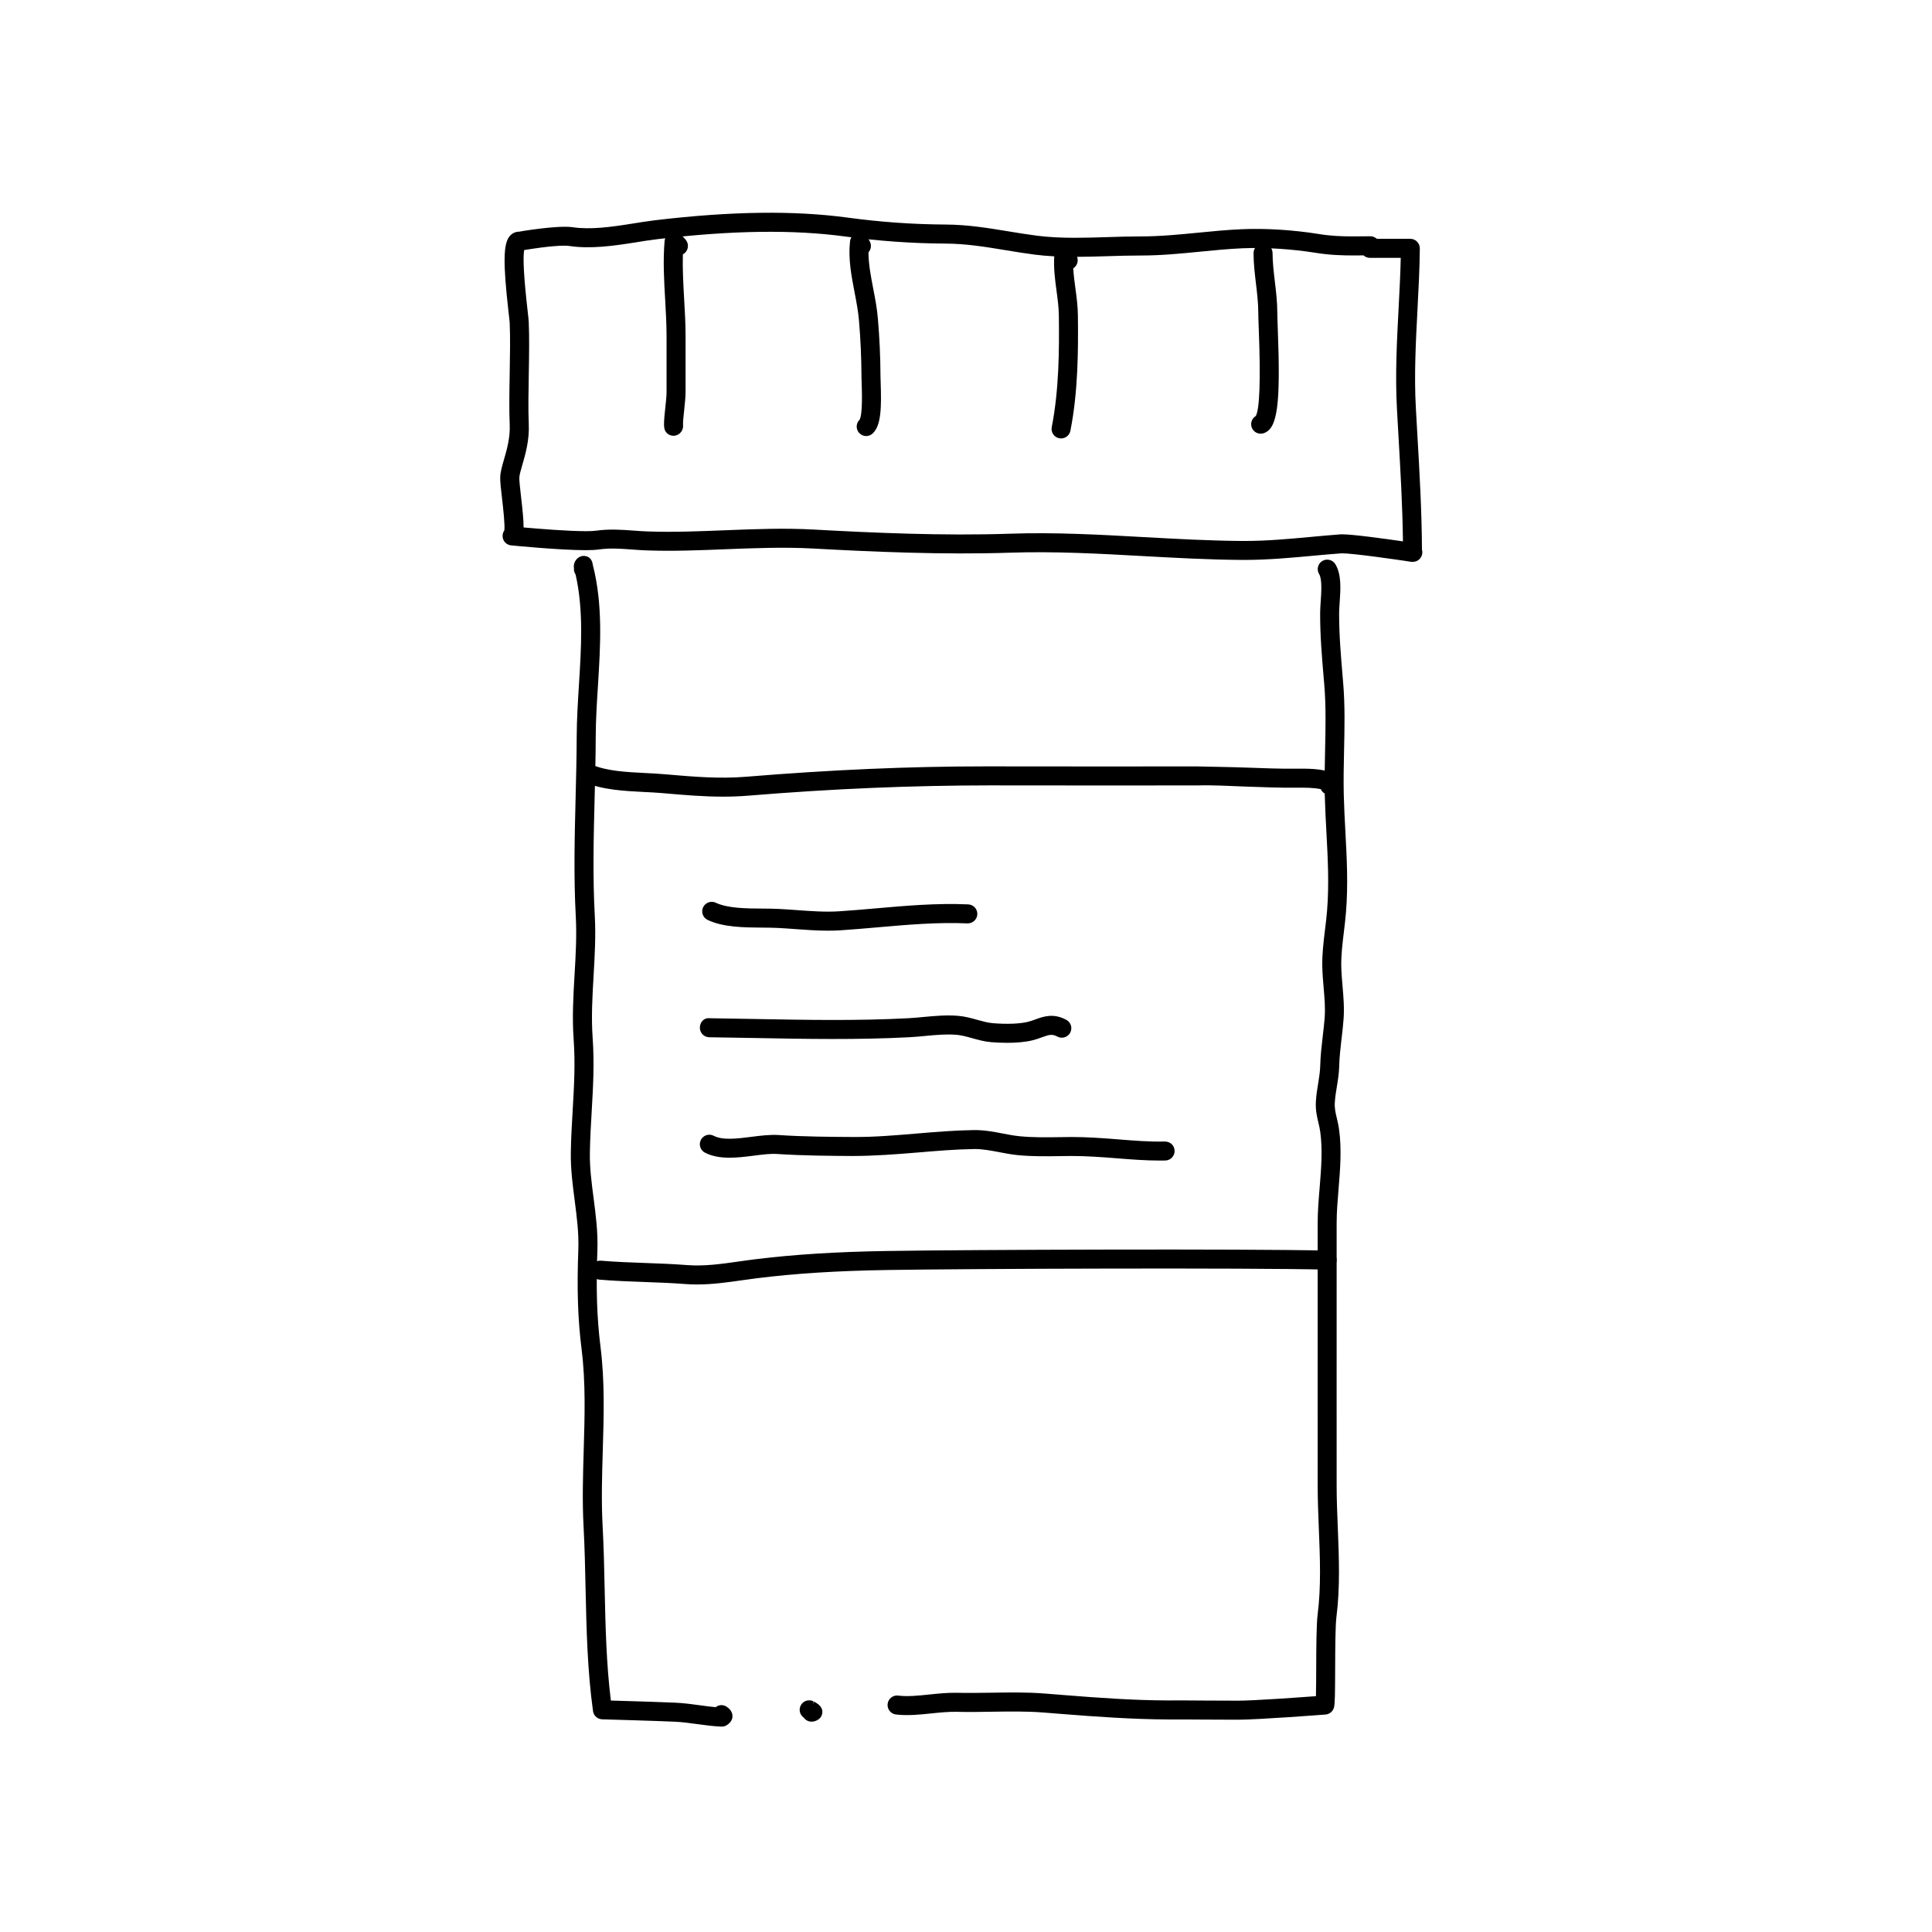
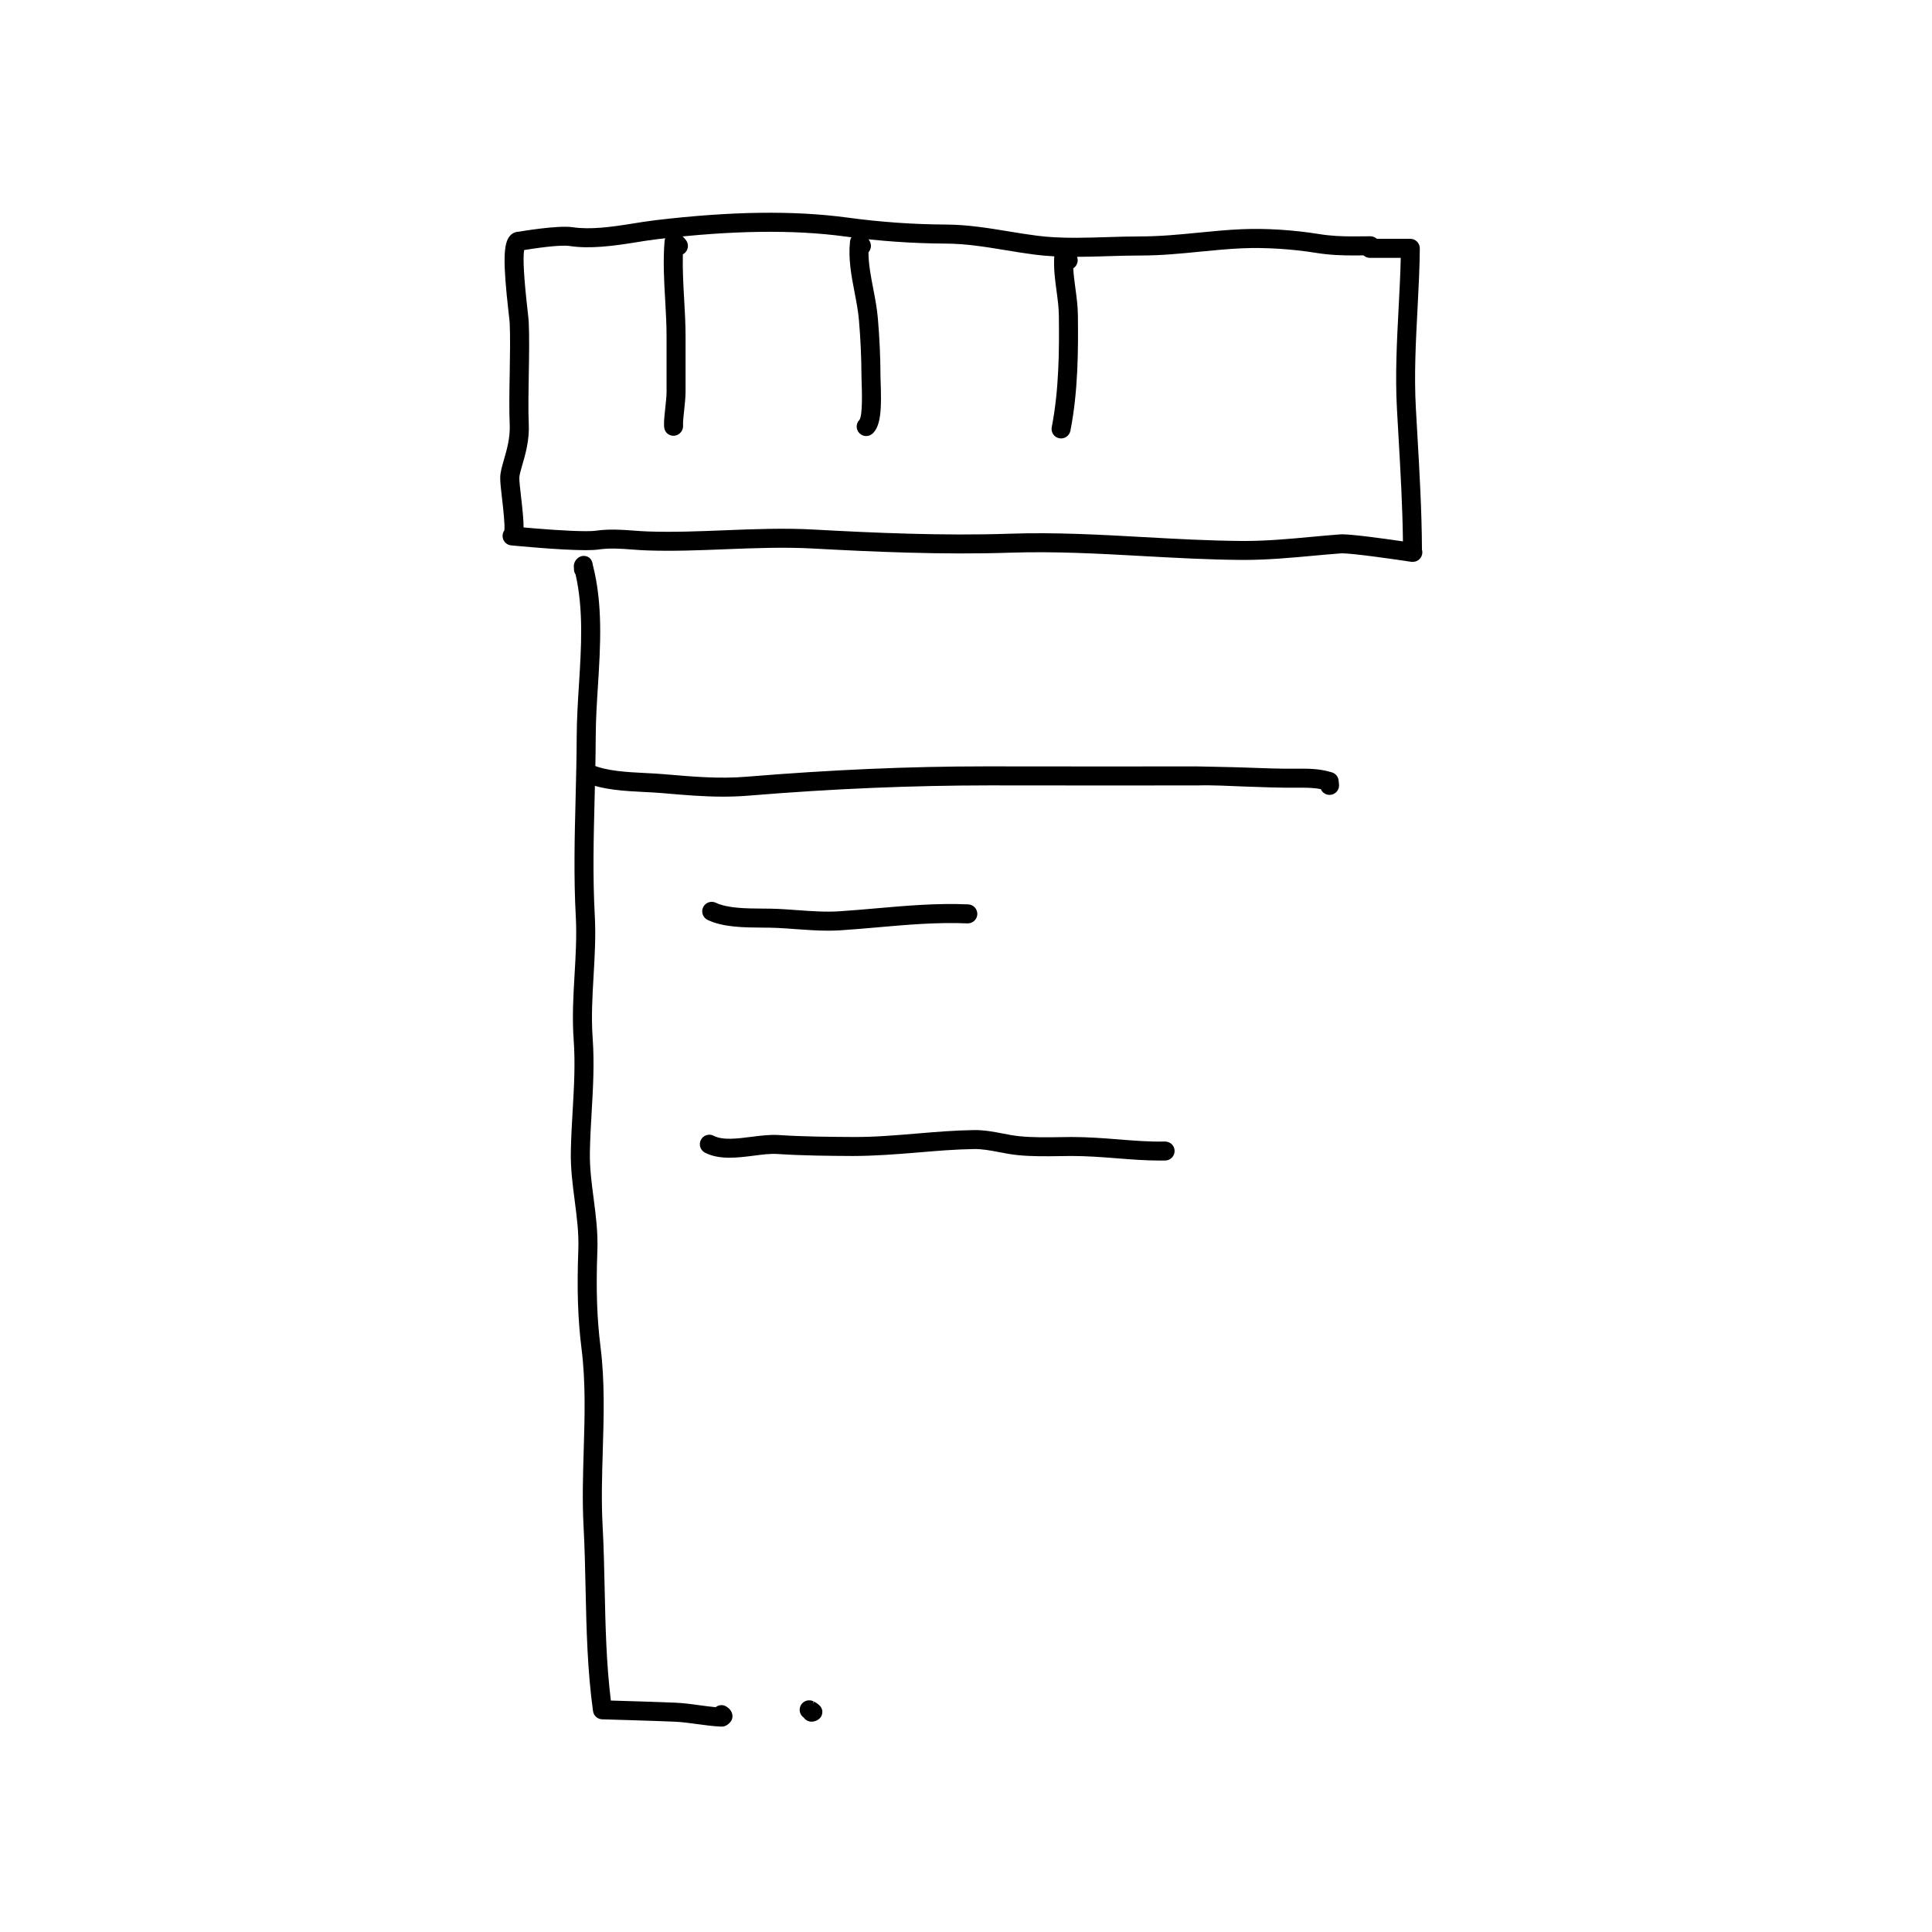
<svg xmlns="http://www.w3.org/2000/svg" fill="#000000" width="800px" height="800px" version="1.1" viewBox="144 144 512 512">
  <g>
    <path d="m518.33 292.91c-0.125 0-0.258-0.012-0.379-0.031-4.09-0.625-15.359-2.246-18.367-2.246-2.715 0.195-5.148 0.418-7.582 0.645-5.914 0.543-12.031 1.109-18.223 1.109h-0.684c-8.82-0.059-17.68-0.551-26.238-1.023-11.492-0.641-23.352-1.289-35.141-0.898-17.773 0.598-36.699-0.25-52.289-1.102-7.754-0.418-15.461-0.109-23.176 0.191-6.871 0.277-13.738 0.551-20.66 0.316-1.422-0.047-2.805-0.145-4.168-0.246-2.902-0.211-5.723-0.441-8.793 0-0.828 0.117-2.016 0.176-3.441 0.176-6.852 0-19.211-1.219-19.738-1.27-1.094-0.105-1.988-0.91-2.211-1.988-0.145-0.711 0.016-1.426 0.418-1.988 0.195-1.445-0.316-5.91-0.605-8.383-0.293-2.516-0.52-4.504-0.488-5.703 0.039-1.375 0.484-2.906 0.992-4.676 0.746-2.57 1.676-5.769 1.523-9.254-0.176-3.848-0.09-8.777-0.004-13.543 0.086-4.734 0.168-9.633 0-13.402-0.02-0.43-0.137-1.441-0.297-2.793-1.512-13.367-1.422-18.297 0.363-20.305 0.637-0.707 1.484-1.094 2.402-1.094-0.074-0.016 10.309-1.77 14.172-1.188 4.727 0.699 10.176-0.039 15.734-0.934 2.074-0.332 4.16-0.672 6.262-0.922 20.062-2.383 36.691-2.606 50.891-0.691 8.844 1.195 17.34 1.793 25.996 1.84 5.879 0.031 11.352 0.934 16.637 1.805 2.523 0.418 5.074 0.836 7.699 1.168 2.891 0.367 6.055 0.539 9.965 0.539 2.848 0 5.715-0.09 8.559-0.18 2.863-0.09 5.715-0.18 8.504-0.18h0.004c5.516 0 10.602-0.504 15.512-0.988 3.82-0.379 7.637-0.75 11.531-0.922 6.402-0.289 13.836 0.195 20.555 1.281 3.184 0.516 5.961 0.621 9.141 0.621l4.41-0.035c0.23 0.004 0.371 0.016 0.555 0.055 0.414 0.09 0.848 0.312 1.219 0.621h8.855c0.672 0 1.316 0.266 1.785 0.742 0.473 0.48 0.734 1.125 0.734 1.789-0.031 5.027-0.309 10.289-0.598 15.859-0.457 8.727-0.934 17.754-0.453 26.391l0.387 6.832c0.586 10.117 1.188 20.574 1.234 30.762 0.066 0.227 0.102 0.465 0.102 0.715 0 1.391-1.129 2.519-2.519 2.519-0.008 0.008-0.051 0.012-0.086 0.008zm-18.742-7.316c2.953 0 11.613 1.203 16.207 1.875-0.109-9.352-0.672-18.949-1.203-28.258l-0.387-6.848c-0.492-8.906-0.016-18.066 0.453-26.93 0.238-4.574 0.469-8.938 0.555-13.094h-8.156c-0.645 0-1.246-0.246-1.703-0.66l-2.629 0.016c-2.969 0-6.223-0.086-9.941-0.68-6.398-1.027-13.441-1.477-19.543-1.219-3.797 0.168-7.527 0.535-11.25 0.902-5.039 0.5-10.246 1.012-15.586 1.012h-0.023c-3.16 0-5.949 0.09-8.75 0.176-2.898 0.09-5.82 0.18-8.715 0.18-4.121 0-7.492-0.188-10.602-0.578-2.691-0.344-5.297-0.77-7.879-1.199-5.324-0.875-10.359-1.707-15.844-1.738-8.867-0.047-17.582-0.66-26.637-1.883-13.77-1.859-29.992-1.633-49.629 0.699-2.031 0.242-4.047 0.562-6.051 0.891-5.68 0.91-11.879 1.75-17.285 0.941-2.727-0.414-9.684 0.68-12.082 1.066-0.367 2.062-0.07 7.422 0.902 15.973 0.172 1.512 0.297 2.644 0.312 3.129 0.176 3.926 0.098 8.902 0.012 13.719-0.086 4.684-0.168 9.531-0.004 13.227 0.203 4.316-0.906 8.117-1.707 10.887-0.402 1.375-0.777 2.676-0.797 3.402-0.023 0.848 0.223 2.953 0.453 4.992 0.422 3.672 0.691 6.289 0.676 8.184 4.09 0.363 11.77 0.988 16.465 0.988 1.133 0 2.074-0.031 2.731-0.125 3.438-0.488 6.609-0.277 9.871-0.035 1.301 0.098 2.609 0.195 3.965 0.238 6.797 0.227 13.543-0.047 20.289-0.316 7.863-0.312 15.719-0.629 23.648-0.188 15.477 0.848 34.238 1.699 51.848 1.098 11.965-0.418 23.988 0.258 35.586 0.902 8.504 0.469 17.297 0.957 25.988 1.02h0.656c5.965 0 11.695-0.527 17.758-1.09 2.453-0.227 4.922-0.453 7.402-0.641 0.043-0.02 0.562-0.035 0.625-0.035z" />
    <path d="m322.49 259.48c-1.16 0-2.188-0.762-2.422-1.941-0.211-1.047-0.059-2.629 0.23-5.344 0.168-1.547 0.348-3.16 0.348-4.281v-14.812c0-3.199-0.188-6.41-0.367-9.617-0.297-5.098-0.594-10.375-0.156-15.598 0.074-0.883 0.598-1.656 1.391-2.051 0.797-0.395 1.742-0.336 2.473 0.137 0.711 0.453 1.32 1.023 1.824 1.691 0.832 1.113 0.605 2.691-0.508 3.527-0.105 0.082-0.223 0.152-0.336 0.211-0.109 3.906 0.117 7.898 0.336 11.785 0.191 3.305 0.379 6.613 0.379 9.91v14.82c0 1.258-0.191 3.074-0.371 4.805-0.141 1.328-0.359 3.336-0.297 3.859 0.156 1.34-0.762 2.644-2.098 2.856-0.137 0.035-0.281 0.043-0.426 0.043z" />
    <path d="m373.55 259.56c-0.684 0-1.367-0.277-1.863-0.828-0.918-1.004-0.863-2.551 0.102-3.492 0.836-1.344 0.637-7.531 0.562-9.574-0.023-0.785-0.047-1.465-0.051-1.98-0.02-4.938-0.238-9.793-0.672-14.848-0.207-2.422-0.672-4.832-1.16-7.387-0.84-4.352-1.707-8.852-1.203-13.488 0.117-1.094 0.934-1.984 2.004-2.203 1.098-0.23 2.176 0.297 2.699 1.254l0.523 0.938c0.535 0.969 0.363 2.137-0.336 2.91 0.004 3.125 0.621 6.301 1.258 9.629 0.5 2.57 1.008 5.223 1.234 7.914 0.441 5.184 0.672 10.176 0.691 15.25 0 0.473 0.023 1.109 0.051 1.832 0.207 6.297 0.18 11.285-2.141 13.402-0.484 0.453-1.094 0.672-1.699 0.672z" />
    <path d="m425.2 260.19c-0.16 0-0.324-0.016-0.488-0.047-1.367-0.266-2.258-1.586-1.988-2.953 1.945-9.957 1.996-20.48 1.883-29.562-0.023-2.172-0.312-4.293-0.613-6.539-0.402-2.996-0.828-6.098-0.59-9.375 0.066-0.871 0.574-1.652 1.352-2.055s1.703-0.379 2.453 0.07c0.742 0.441 1.387 1.031 1.91 1.75 0.82 1.125 0.574 2.699-0.543 3.523-0.051 0.035-0.105 0.07-0.156 0.105 0.098 1.742 0.328 3.496 0.574 5.309 0.312 2.301 0.629 4.676 0.66 7.152 0.105 9.336 0.059 20.168-1.984 30.586-0.238 1.199-1.297 2.035-2.469 2.035z" />
-     <path d="m478.09 258.93c-1.062 0-2.051-0.676-2.398-1.738-0.367-1.145 0.117-2.359 1.113-2.949 1.031-1.906 1.301-9.672 0.781-23.094-0.074-1.879-0.125-3.367-0.125-4.207 0-2.594-0.297-5.09-0.613-7.738-0.312-2.621-0.637-5.324-0.645-8.133-0.004-1.391 1.125-2.519 2.516-2.523h0.004c1.387 0 2.516 1.125 2.519 2.516 0.004 2.516 0.301 4.957 0.609 7.547 0.316 2.68 0.656 5.445 0.648 8.344 0 0.801 0.055 2.215 0.121 4.004 0.785 20.402-0.059 26.652-3.754 27.852-0.254 0.078-0.52 0.121-0.777 0.121z" />
    <path d="m335.23 601.57h-0.117c-2.215-0.105-4.324-0.387-6.418-0.676-1.953-0.266-3.894-0.539-5.93-0.629-5.109-0.227-19.191-0.629-19.191-0.629-1.223-0.035-2.254-0.953-2.418-2.172-1.5-10.809-1.738-21.695-1.969-32.223-0.117-5.566-0.242-11.148-0.539-16.75-0.363-6.731-0.156-13.586 0.039-20.211 0.266-8.812 0.539-17.922-0.551-26.637-1.008-8.02-1.27-15.957-0.875-26.52 0.156-4.312-0.387-8.508-0.961-12.957-0.539-4.133-1.098-8.402-1.027-12.758 0.059-3.75 0.273-7.402 0.484-11.039 0.371-6.422 0.73-12.488 0.262-18.949-0.414-5.82-0.082-11.582 0.246-17.156 0.297-5.039 0.598-10.242 0.324-15.34-0.574-10.57-0.312-21.16-0.051-31.398 0.133-5.414 0.273-10.848 0.293-16.305 0.016-4.594 0.312-9.285 0.598-13.824 0.609-9.73 1.246-19.77-0.898-29.156-0.289-0.418-0.449-0.926-0.434-1.473l0.004-0.277c-0.047-0.23-0.051-0.473-0.023-0.711 0.141-1.352 1.367-2.527 2.707-2.465 1.676 0.109 2.172 1.32 2.309 2.371 2.715 10.531 2.023 21.457 1.367 32.027-0.289 4.465-0.574 9.082-0.59 13.523-0.02 5.496-0.156 10.965-0.297 16.418-0.258 10.141-0.52 20.633 0.047 31 0.297 5.387-0.02 10.73-0.316 15.906-0.316 5.41-0.645 11.008-0.25 16.5 0.488 6.785 0.105 13.305-0.262 19.602-0.207 3.566-0.414 7.148-0.473 10.82-0.066 3.984 0.441 7.891 0.984 12.027 0.578 4.453 1.18 9.059 1.008 13.789-0.383 10.281-0.137 17.973 0.836 25.711 1.145 9.105 0.863 18.414 0.59 27.414-0.195 6.523-0.398 13.266-0.051 19.789 0.309 5.656 0.43 11.289 0.551 16.914 0.211 9.691 0.43 19.695 1.641 29.535 4.156 0.121 13.23 0.395 17.121 0.57 2.191 0.102 4.289 0.383 6.387 0.672 1.406 0.191 2.816 0.387 4.266 0.52 0.801-0.641 1.918-0.746 2.832-0.176 1.656 1.039 1.703 2.348 1.582 3.039-0.176 1.008-1.289 2.016-2.289 2.238-0.191 0.023-0.367 0.043-0.547 0.043z" />
    <path d="m359.07 600.26c-0.137 0-0.277-0.012-0.402-0.031-0.711-0.109-1.293-0.504-1.672-1.047-1.047-0.727-1.391-2.133-0.766-3.273 0.664-1.219 2.207-1.668 3.414-1.004l-0.188 0.348-0.031 0.207 0.309-0.508c0.75 0.395 2.754 1.445 2.051 3.57-0.352 1.043-1.586 1.738-2.715 1.738z" />
-     <path d="m471.68 599.74c-2.672 0-5.344-0.016-8.016-0.031-3.356-0.02-6.695-0.047-10.055-0.031-9.527-0.051-19.039-0.727-28.219-1.457l-5.012-0.398c-4.438-0.344-9.094-0.262-13.613-0.195-3.133 0.055-6.254 0.105-9.352 0.02-2.051-0.035-4.227 0.176-6.531 0.418-3.133 0.328-6.375 0.664-9.457 0.289-1.379-0.172-2.363-1.43-2.191-2.812 0.168-1.379 1.445-2.387 2.812-2.191 2.508 0.309 5.324 0.016 8.309-0.297 2.359-0.246 4.797-0.492 7.184-0.449 3.027 0.074 6.086 0.023 9.145-0.02 4.621-0.074 9.41-0.156 14.078 0.211l5.027 0.398c9.492 0.762 18.465 1.41 27.801 1.441 3.367-0.016 6.734 0.004 10.105 0.031 2.832 0.016 5.578 0.016 8.496 0.031 3.996-0.004 15.68-0.836 20.547-1.195 0.051-1.863 0.059-4.758 0.07-7.246 0.02-5.793 0.047-11.785 0.383-14.445 0.938-7.297 0.625-15.105 0.316-22.66-0.152-3.848-0.309-7.684-0.309-11.461l-0.004-23.27c-0.012-15.441-0.016-30.84 0.004-46.324 0.004-3.125 0.266-6.297 0.523-9.375 0.402-4.906 0.816-9.977 0.168-14.707-0.133-0.961-0.328-1.785-0.52-2.574-0.379-1.605-0.77-3.266-0.648-5.527 0.086-1.562 0.332-3.129 0.59-4.699 0.273-1.664 0.523-3.234 0.562-4.797 0.066-2.676 0.367-5.254 0.66-7.754 0.188-1.598 0.379-3.203 0.508-4.848 0.207-2.664-0.023-5.297-0.266-8.082-0.16-1.891-0.324-3.785-0.359-5.703-0.055-3.25 0.344-6.543 0.734-9.73 0.203-1.668 0.402-3.316 0.535-4.934 0.562-7.043 0.207-13.719-0.172-20.781-0.176-3.231-0.348-6.481-0.434-9.77-0.102-3.969-0.012-7.969 0.082-11.969 0.125-5.809 0.262-11.82-0.23-17.574l-0.121-1.414c-0.504-5.856-0.973-11.387-0.961-17.375 0-0.883 0.074-1.934 0.145-3.059 0.168-2.367 0.414-5.949-0.406-7.273-0.734-1.18-0.367-2.731 0.812-3.465 1.176-0.727 2.731-0.371 3.465 0.812 1.684 2.707 1.402 6.731 1.152 10.281-0.07 0.996-0.137 1.934-0.137 2.719-0.012 5.769 0.457 11.195 0.945 16.938l0.117 1.414c0.52 6.027 0.379 12.172 0.246 18.113-0.086 3.926-0.172 7.844-0.074 11.734 0.082 3.246 0.25 6.445 0.422 9.629 0.371 6.922 0.762 14.078 0.16 21.461-0.133 1.684-0.344 3.406-0.551 5.141-0.367 3.019-0.746 6.133-0.699 9.035 0.031 1.797 0.188 3.578 0.336 5.352 0.25 2.863 0.508 5.824 0.266 8.902-0.125 1.703-0.324 3.375-0.523 5.043-0.293 2.488-0.562 4.84-0.625 7.289-0.051 1.91-0.344 3.723-0.629 5.477-0.23 1.395-0.457 2.781-0.535 4.168-0.086 1.531 0.188 2.66 0.523 4.09 0.223 0.938 0.453 1.914 0.605 3.047 0.73 5.273 0.293 10.625-0.137 15.805-0.258 3.113-0.5 6.055-0.504 8.973-0.02 15.48-0.016 30.875-0.004 46.316l0.004 23.27c0 3.715 0.152 7.481 0.309 11.262 0.312 7.766 0.629 15.789-0.359 23.504-0.309 2.348-0.324 8.711-0.344 13.824-0.023 6.519-0.055 9.082-0.289 10.121-0.242 1.078-1.16 1.879-2.266 1.965-0.727 0.055-17.828 1.367-23.102 1.371h-0.496z" />
-     <path d="m328.71 484.4c-1.023 0-2.051-0.035-3.09-0.117-3.606-0.281-7.219-0.406-10.828-0.539-3.996-0.145-7.996-0.289-11.992-0.629-1.387-0.117-2.414-1.336-2.297-2.727 0.121-1.391 1.457-2.398 2.719-2.297 3.914 0.332 7.836 0.473 11.75 0.613 3.68 0.133 7.359 0.266 11.039 0.551 4.57 0.363 9.078-0.281 13.84-0.957 1.379-0.195 2.766-0.395 4.16-0.562 10.402-1.293 21.562-1.996 35.117-2.211 21.77-0.352 95.855-0.613 116.64-0.098 1.387 0.035 2.488 1.188 2.453 2.586-0.035 1.367-1.152 2.453-2.519 2.453h-0.066c-20.738-0.52-94.68-0.258-116.43 0.098-13.359 0.211-24.348 0.906-34.57 2.176-1.367 0.172-2.719 0.363-4.074 0.555-3.844 0.547-7.793 1.105-11.848 1.105z" />
    <path d="m335.61 355.12c-5.188 0-10.273-0.434-15.562-0.891l-0.66-0.059c-1.477-0.125-3.043-0.203-4.641-0.281-5.16-0.258-11.02-0.543-15.859-2.586-1.281-0.539-1.883-2.016-1.344-3.301 0.539-1.285 2.004-1.891 3.301-1.344 4.027 1.699 9.176 1.949 14.156 2.203 1.656 0.082 3.281 0.16 4.82 0.297l0.66 0.055c7.285 0.625 14.176 1.219 21.312 0.629 22.469-1.848 43.16-2.746 63.223-2.746h1.152c18.355 0.031 36.707 0.023 55.082 0.012 4.344 0.109 8.66 0.152 12.977 0.309 4.5 0.16 8.961 0.344 13.477 0.297 3.098-0.031 5.981-0.031 9.273 0.973 0.969 0.297 1.668 1.148 1.77 2.16l0.109 1.047c0.133 1.379-0.875 2.621-2.262 2.75-1.113 0.105-2.137-0.527-2.562-1.512-2.035-0.406-4.062-0.398-6.297-0.383-4.543 0.039-9.117-0.137-13.684-0.301-4.262-0.156-8.602-0.422-12.801-0.301-18.367 0.012-36.727 0.02-55.09-0.012-20.324 0.016-41.203 0.855-63.953 2.731-2.234 0.176-4.43 0.254-6.598 0.254z" />
    <path d="m363.49 390.64c-2.918 0-5.836-0.211-8.688-0.418-1.57-0.117-3.133-0.23-4.684-0.309-1.258-0.066-2.644-0.074-4.09-0.086-4.863-0.035-10.375-0.074-14.5-2.039-1.254-0.598-1.789-2.102-1.188-3.359 0.594-1.254 2.109-1.785 3.356-1.195 3.117 1.48 8.035 1.523 12.375 1.551 1.516 0.012 2.973 0.02 4.301 0.09 1.582 0.082 3.188 0.195 4.793 0.312 3.734 0.273 7.602 0.555 11.234 0.316 3.281-0.211 6.551-0.5 9.812-0.785 7.891-0.695 16.066-1.414 24.375-1.047 1.391 0.059 2.469 1.234 2.414 2.625-0.066 1.387-1.25 2.465-2.625 2.41-7.969-0.344-15.984 0.359-23.715 1.039-3.305 0.293-6.609 0.578-9.934 0.797-1.074 0.066-2.156 0.098-3.238 0.098z" />
-     <path d="m410.92 420.36c-1.652 0-3.152-0.09-4.242-0.176-1.785-0.145-3.441-0.609-5.043-1.055-1.438-0.402-2.793-0.777-4.109-0.891-2.695-0.223-5.402 0.02-8.262 0.293-1.41 0.137-2.828 0.266-4.238 0.344-13.66 0.719-27.523 0.465-40.918 0.211-4.066-0.074-8.117-0.152-12.148-0.203-1.391-0.016-2.504-1.16-2.488-2.551 0.016-1.395 1.02-2.644 2.551-2.488 4.047 0.051 8.105 0.125 12.184 0.203 13.316 0.246 27.074 0.508 40.562-0.211 1.344-0.07 2.68-0.203 4.027-0.328 2.961-0.277 6.016-0.562 9.18-0.297 1.785 0.156 3.43 0.613 5.023 1.059 1.438 0.398 2.801 0.777 4.102 0.883 3.727 0.309 7.152 0.18 9.336-0.363 0.695-0.168 1.324-0.402 1.934-0.625 2.137-0.781 4.797-1.742 8.219 0.105 1.223 0.66 1.684 2.188 1.023 3.41-0.664 1.223-2.203 1.688-3.414 1.023-1.367-0.73-2.125-0.52-4.106 0.203-0.77 0.281-1.57 0.57-2.449 0.781-2.109 0.52-4.547 0.672-6.723 0.672z" />
+     <path d="m410.92 420.36z" />
    <path d="m451.29 451.56c-3.793 0-7.668-0.312-11.438-0.609-3.898-0.312-7.914-0.598-11.824-0.605l-3.004 0.035c-3.707 0.055-7.535 0.117-11.332-0.266-1.734-0.176-3.367-0.488-4.984-0.801-2.231-0.43-4.469-0.84-6.578-0.805-4.934 0.07-9.965 0.492-14.828 0.906-5.648 0.473-11.602 0.926-17.305 0.934-6.168-0.035-13.148-0.082-20.07-0.535-1.738-0.121-3.891 0.156-6.16 0.449-4.281 0.543-9.145 1.164-12.941-0.797-1.234-0.637-1.723-2.156-1.082-3.391 0.637-1.238 2.16-1.727 3.394-1.082 2.414 1.254 6.277 0.75 9.996 0.277 2.414-0.309 4.887-0.613 7.129-0.48 6.769 0.449 13.68 0.488 19.77 0.523 5.578 0.047 11.316-0.449 16.852-0.91 4.949-0.418 10.07-0.848 15.18-0.922 2.731-0.035 5.223 0.438 7.609 0.898 1.473 0.289 2.957 0.574 4.535 0.734 3.5 0.352 7.18 0.293 10.746 0.242l3.043-0.039c4.141 0.004 8.254 0.301 12.262 0.621 4.336 0.348 8.41 0.684 12.445 0.574 1.461 0.016 2.543 1.074 2.578 2.457 0.035 1.391-1.066 2.543-2.457 2.578-0.52 0.008-1.031 0.012-1.535 0.012z" />
  </g>
</svg>